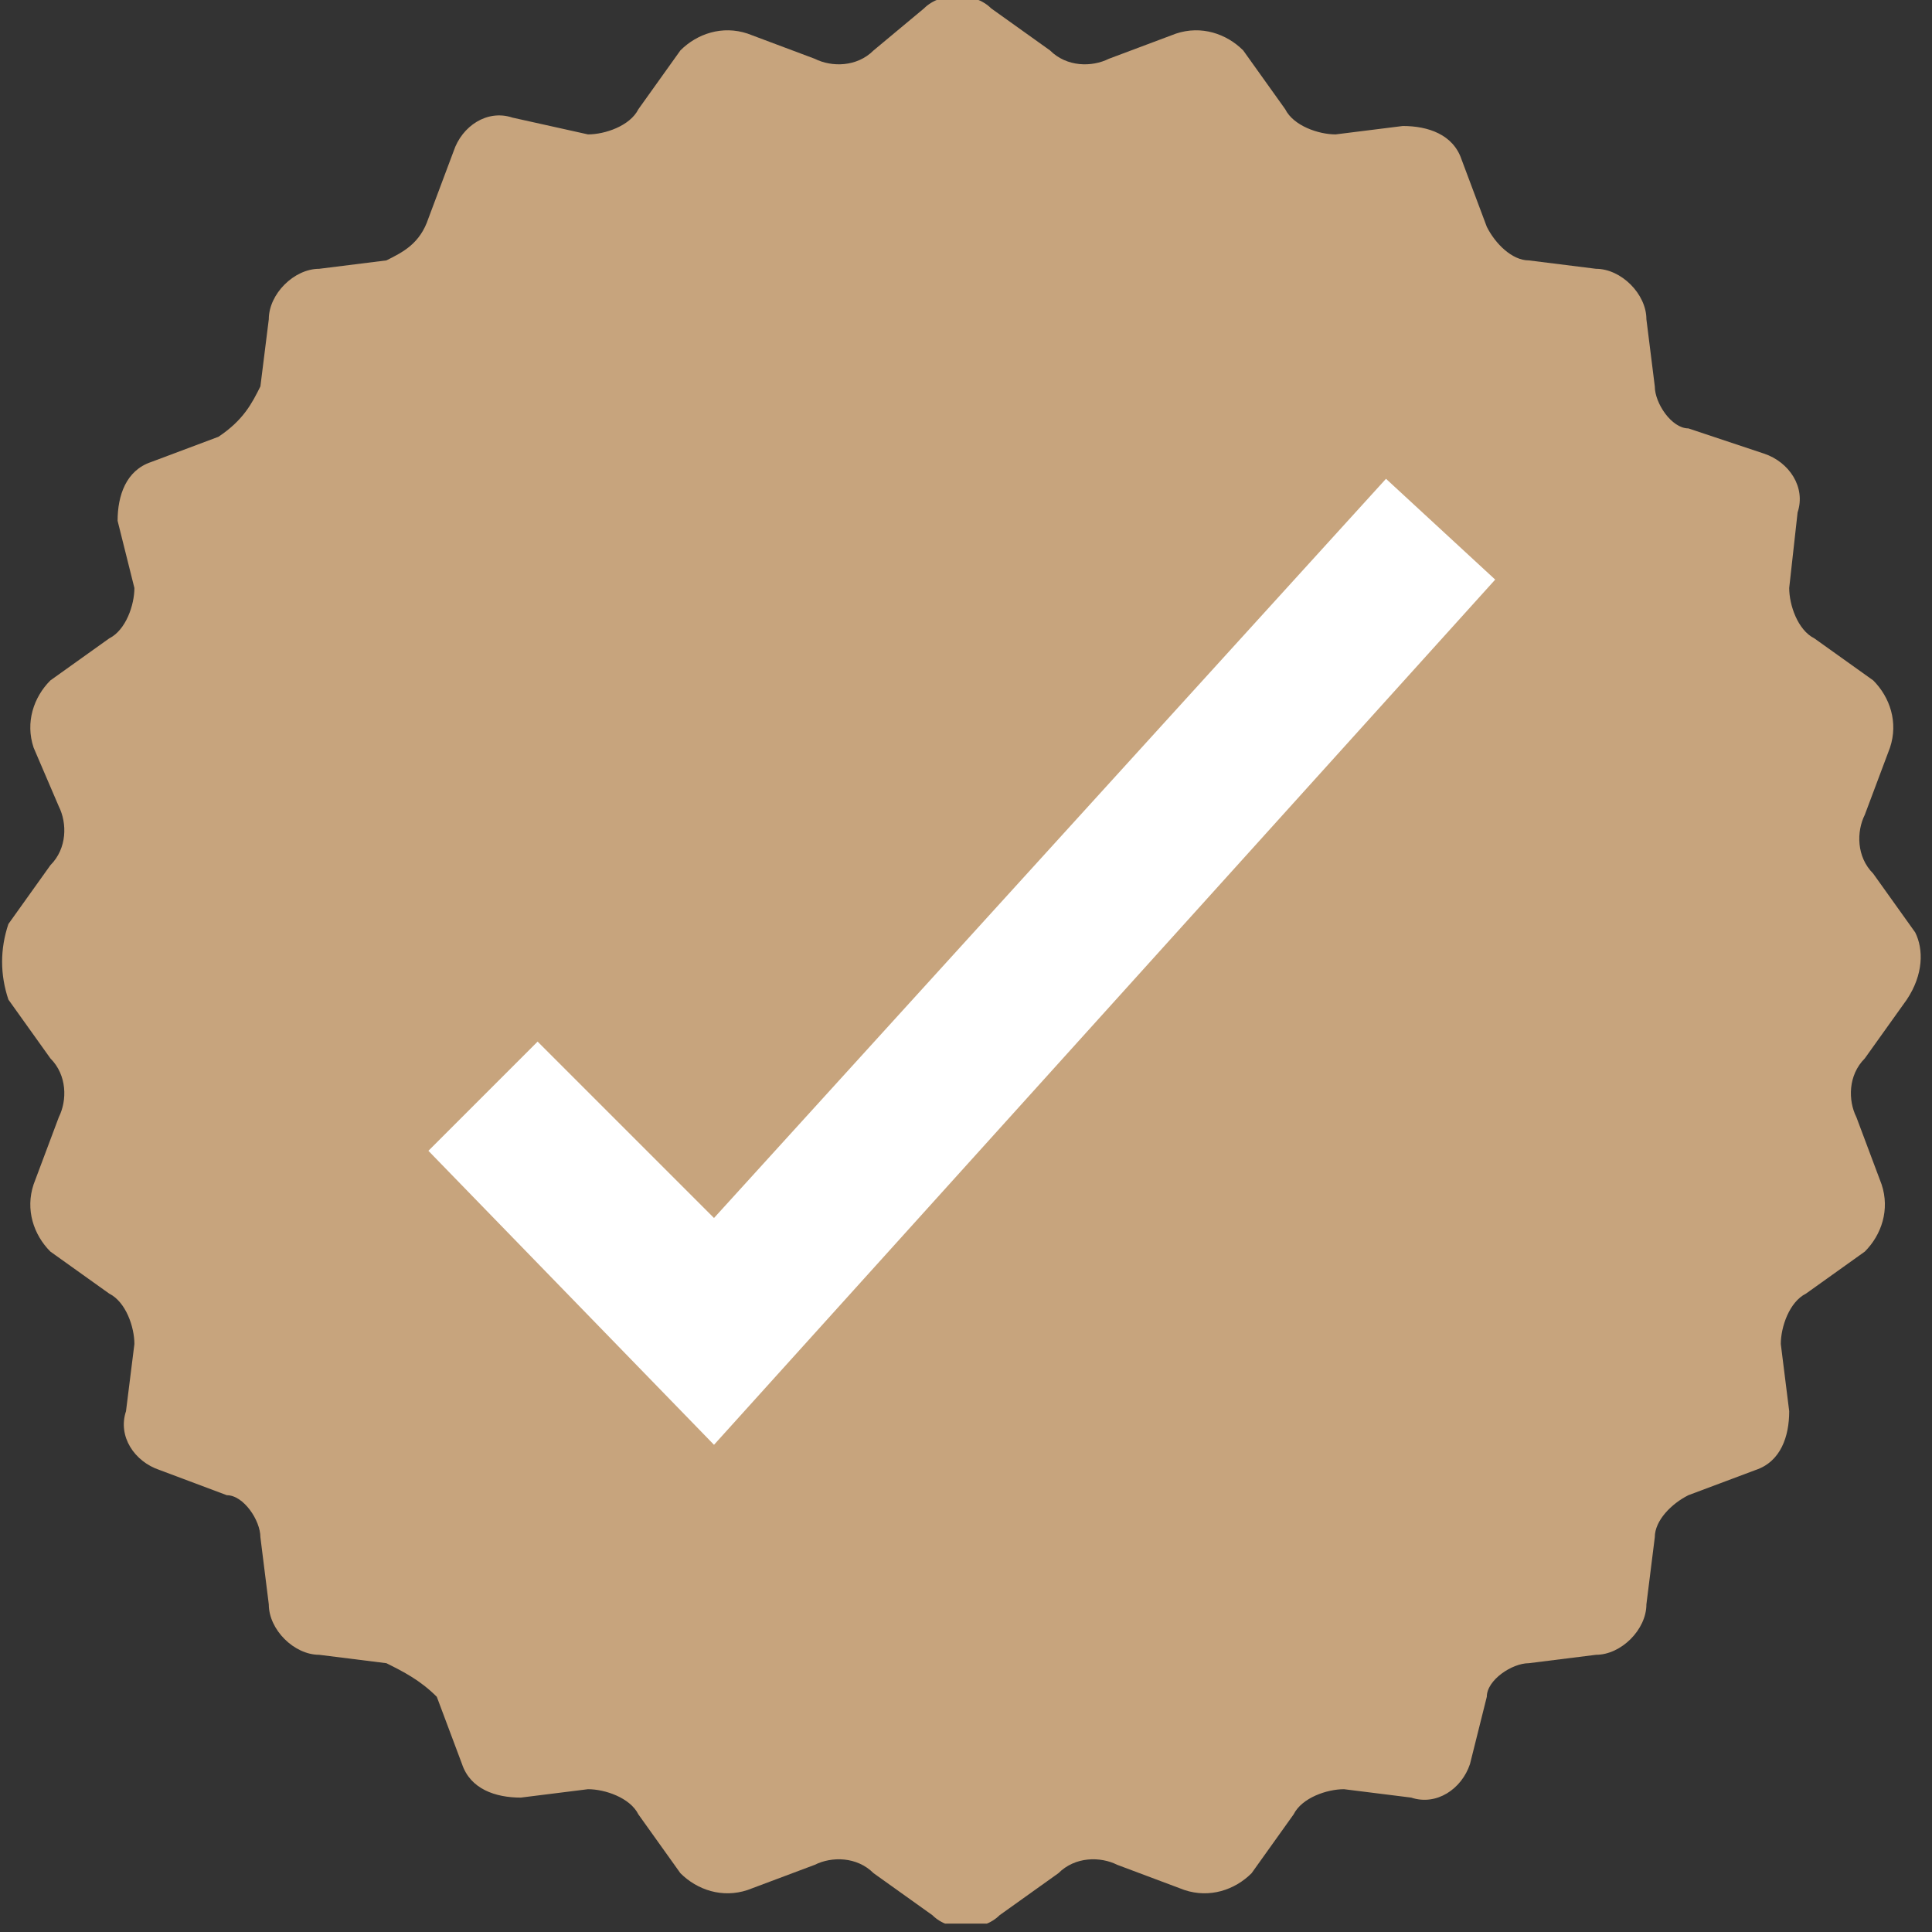
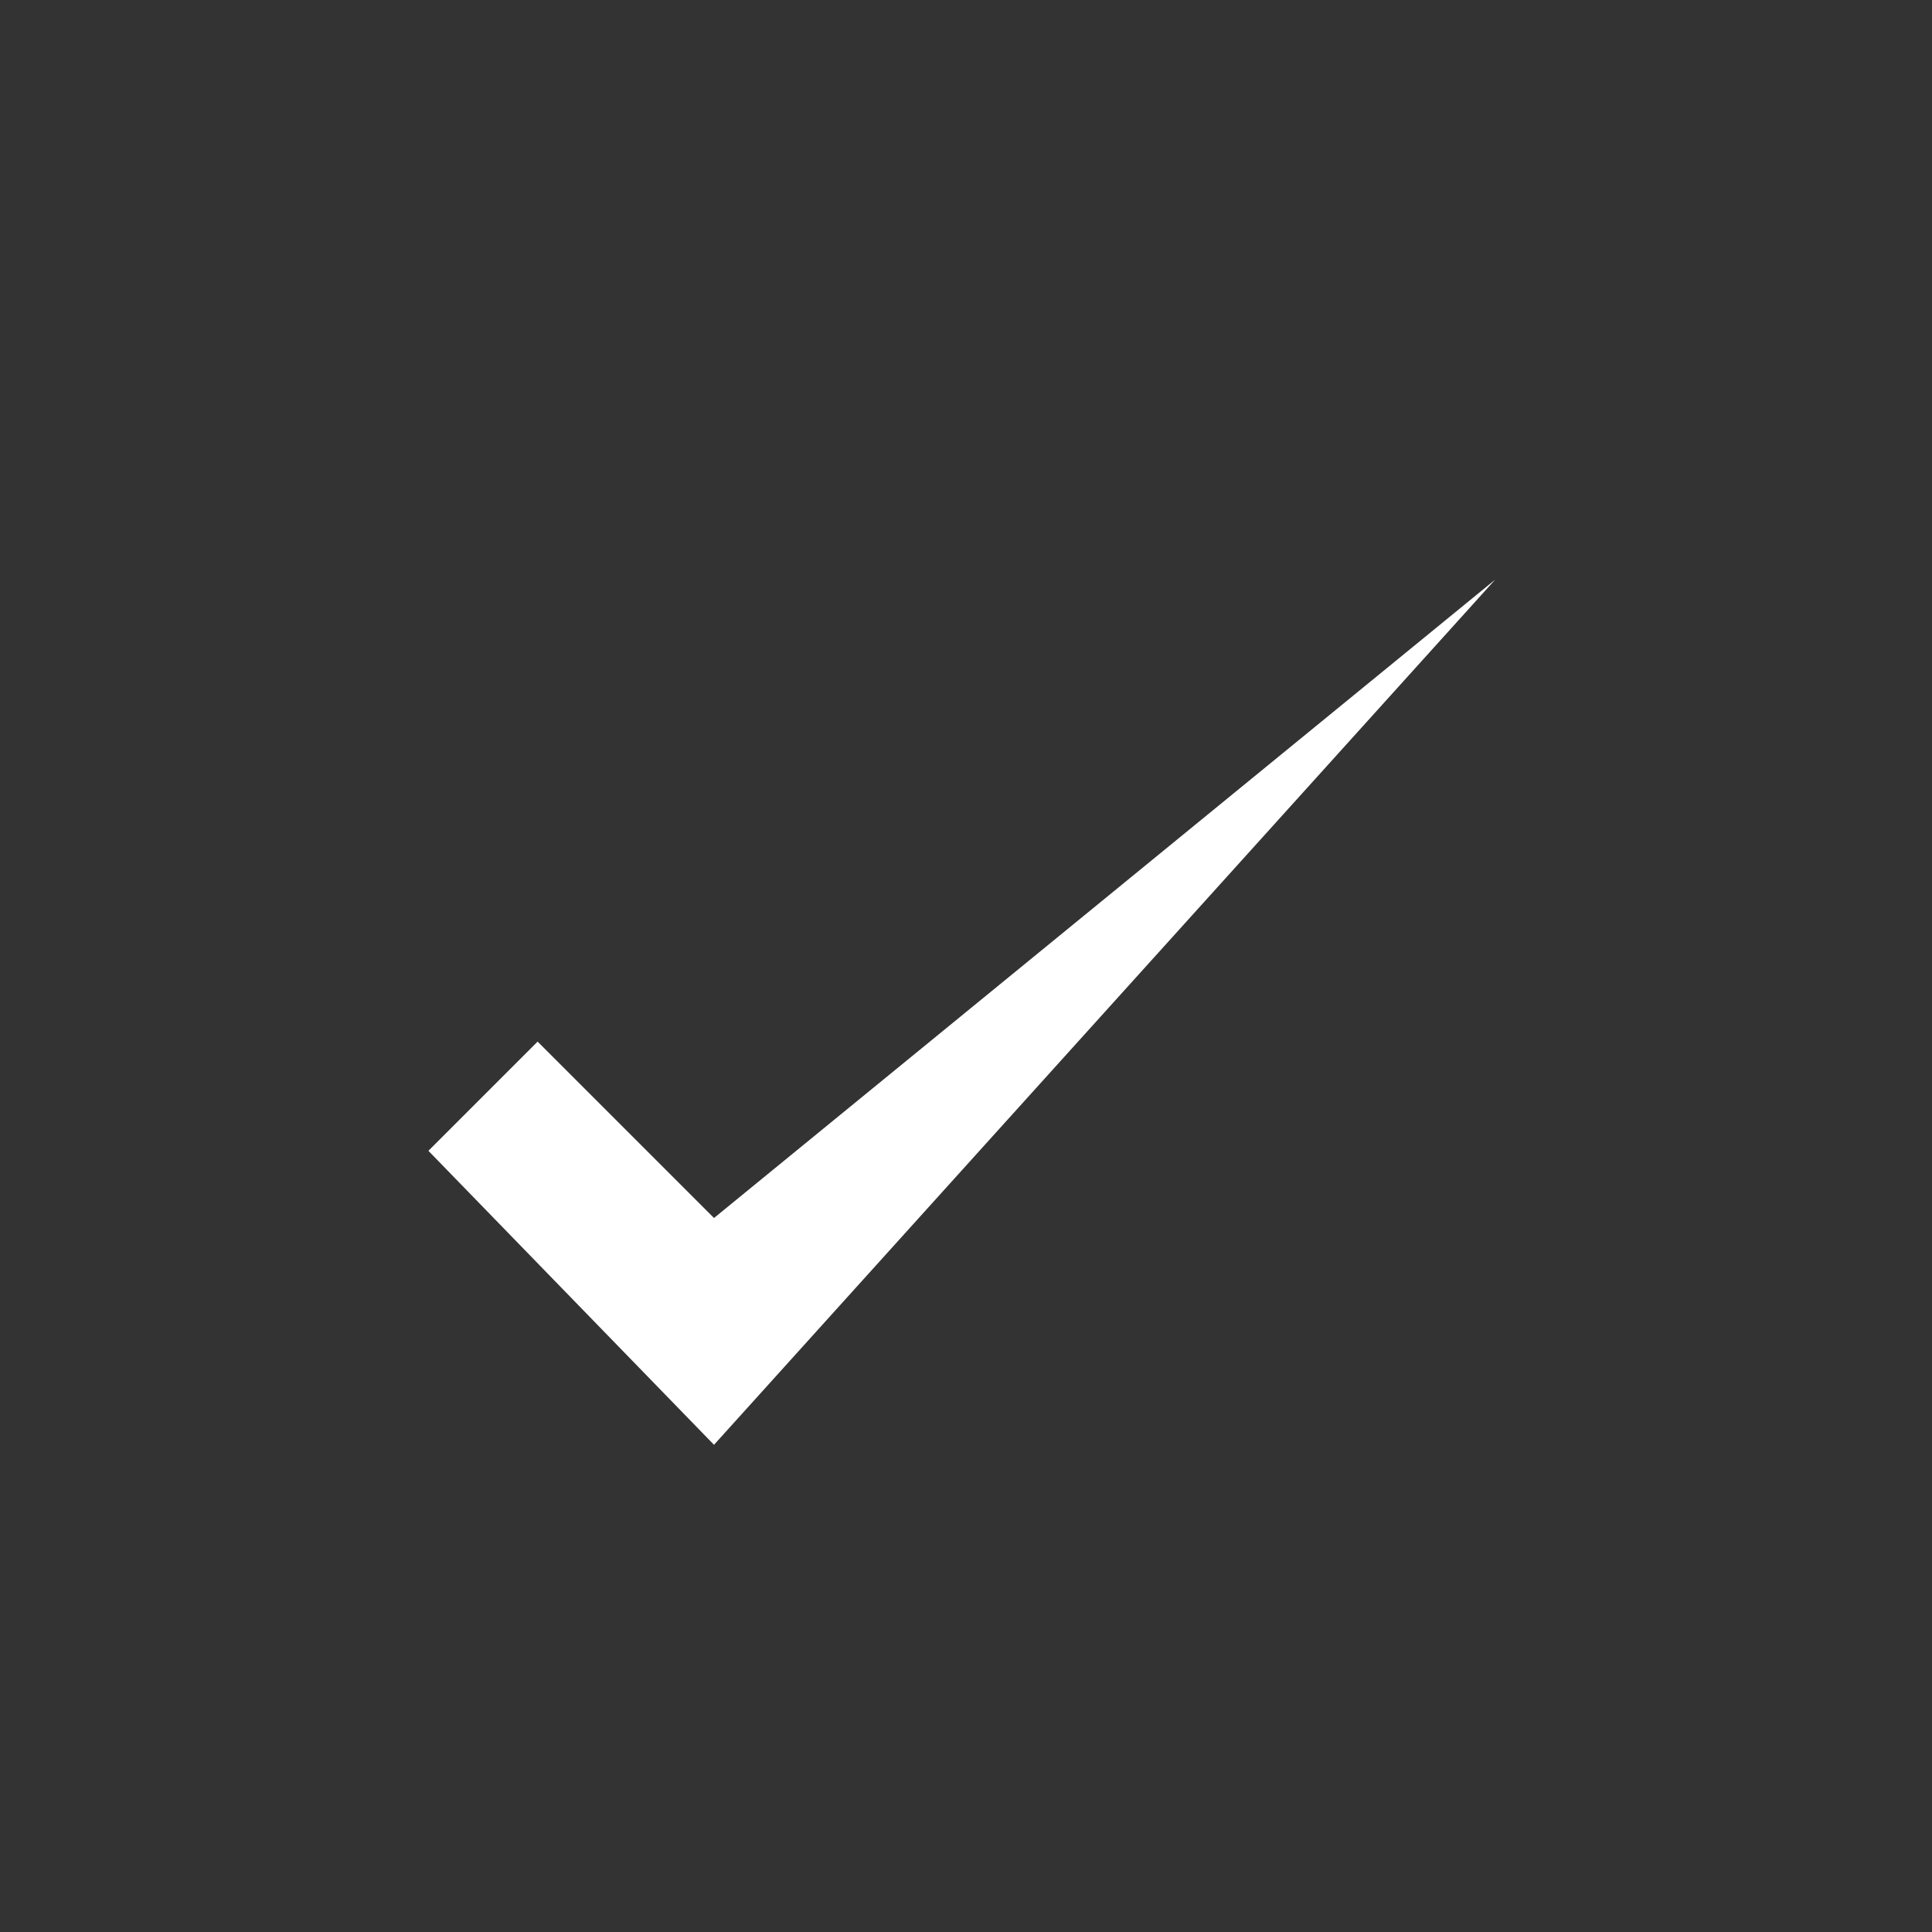
<svg xmlns="http://www.w3.org/2000/svg" width="23" height="23" viewBox="0 0 23 23" fill="none">
  <rect x="0" y="0" width="23" height="23" fill="#333333" stroke="none" />
  <g clip-path="url(#clip0_909_6)">
-     <path d="M22.7 11.9L22.2 12.6C22 12.8 22 13.1 22.1 13.3L22.4 14.1C22.5 14.4 22.4 14.7 22.2 14.9L21.5 15.4C21.3 15.5 21.2 15.8 21.2 16L21.3 16.8C21.3 17.1 21.2 17.4 20.9 17.5L20.1 17.8C19.9 17.9 19.7 18.1 19.7 18.3L19.6 19.1C19.6 19.4 19.3 19.7 19 19.7L18.2 19.8C18 19.8 17.7 20 17.7 20.2L17.5 21C17.4 21.3 17.1 21.5 16.8 21.4L16 21.3C15.8 21.3 15.5 21.4 15.4 21.6L14.9 22.3C14.7 22.5 14.4 22.6 14.1 22.5L13.3 22.2C13.1 22.1 12.8 22.1 12.6 22.3L11.9 22.8C11.7 23 11.3 23 11.1 22.8L10.4 22.3C10.2 22.1 9.9 22.1 9.7 22.2L8.9 22.5C8.6 22.6 8.3 22.5 8.1 22.3L7.6 21.6C7.5 21.4 7.2 21.3 7 21.3L6.2 21.4C5.9 21.4 5.6 21.3 5.5 21L5.2 20.2C5 20 4.8 19.9 4.6 19.8L3.8 19.7C3.5 19.7 3.2 19.4 3.2 19.1L3.1 18.3C3.1 18.1 2.9 17.8 2.7 17.8L1.9 17.5C1.6 17.4 1.4 17.1 1.5 16.8L1.6 16C1.6 15.8 1.5 15.5 1.3 15.4L0.6 14.9C0.4 14.7 0.3 14.4 0.4 14.1L0.7 13.3C0.8 13.1 0.8 12.8 0.6 12.6L0.1 11.9C2.44156e-05 11.6 2.44156e-05 11.3 0.1 11L0.6 10.3C0.8 10.1 0.8 9.8 0.7 9.6L0.4 8.9C0.3 8.6 0.4 8.3 0.6 8.1L1.3 7.6C1.5 7.5 1.6 7.2 1.6 7L1.4 6.2C1.4 5.9 1.5 5.6 1.8 5.5L2.6 5.2C2.9 5 3 4.8 3.1 4.6L3.2 3.8C3.2 3.5 3.5 3.2 3.8 3.2L4.6 3.1C4.8 3 5 2.9 5.1 2.6L5.4 1.8C5.5 1.5 5.8 1.3 6.1 1.4L7 1.6C7.2 1.6 7.5 1.5 7.6 1.3L8.1 0.6C8.3 0.4 8.6 0.3 8.9 0.4L9.7 0.7C9.9 0.8 10.2 0.8 10.4 0.6L11 0.1C11.2 -0.1 11.6 -0.1 11.8 0.1L12.5 0.6C12.7 0.8 13 0.8 13.2 0.7L14 0.4C14.3 0.3 14.6 0.4 14.8 0.6L15.3 1.3C15.4 1.5 15.7 1.6 15.9 1.6L16.7 1.5C17 1.5 17.3 1.6 17.4 1.9L17.7 2.7C17.8 2.9 18 3.1 18.2 3.1L19 3.2C19.3 3.2 19.6 3.5 19.6 3.8L19.7 4.6C19.7 4.8 19.9 5.1 20.1 5.1L21 5.4C21.3 5.5 21.5 5.8 21.4 6.1L21.3 7C21.3 7.2 21.4 7.5 21.6 7.6L22.3 8.1C22.5 8.3 22.6 8.6 22.5 8.9L22.2 9.7C22.1 9.9 22.1 10.2 22.3 10.4L22.8 11.1C22.9 11.3 22.9 11.6 22.7 11.9Z" fill="#C7A47D" />
-     <path d="M8.5 17.2L5.1 13.7L6.4 12.4L8.5 14.5L16.5 5.7L17.8 6.9L8.5 17.2Z" fill="white" />
+     <path d="M8.5 17.2L5.1 13.7L6.4 12.4L8.5 14.5L17.8 6.9L8.5 17.2Z" fill="white" />
  </g>
  <defs>
    <clipPath id="clip0_909_6">
      <rect width="22.9" height="22.9" fill="white" />
    </clipPath>
  </defs>
</svg>